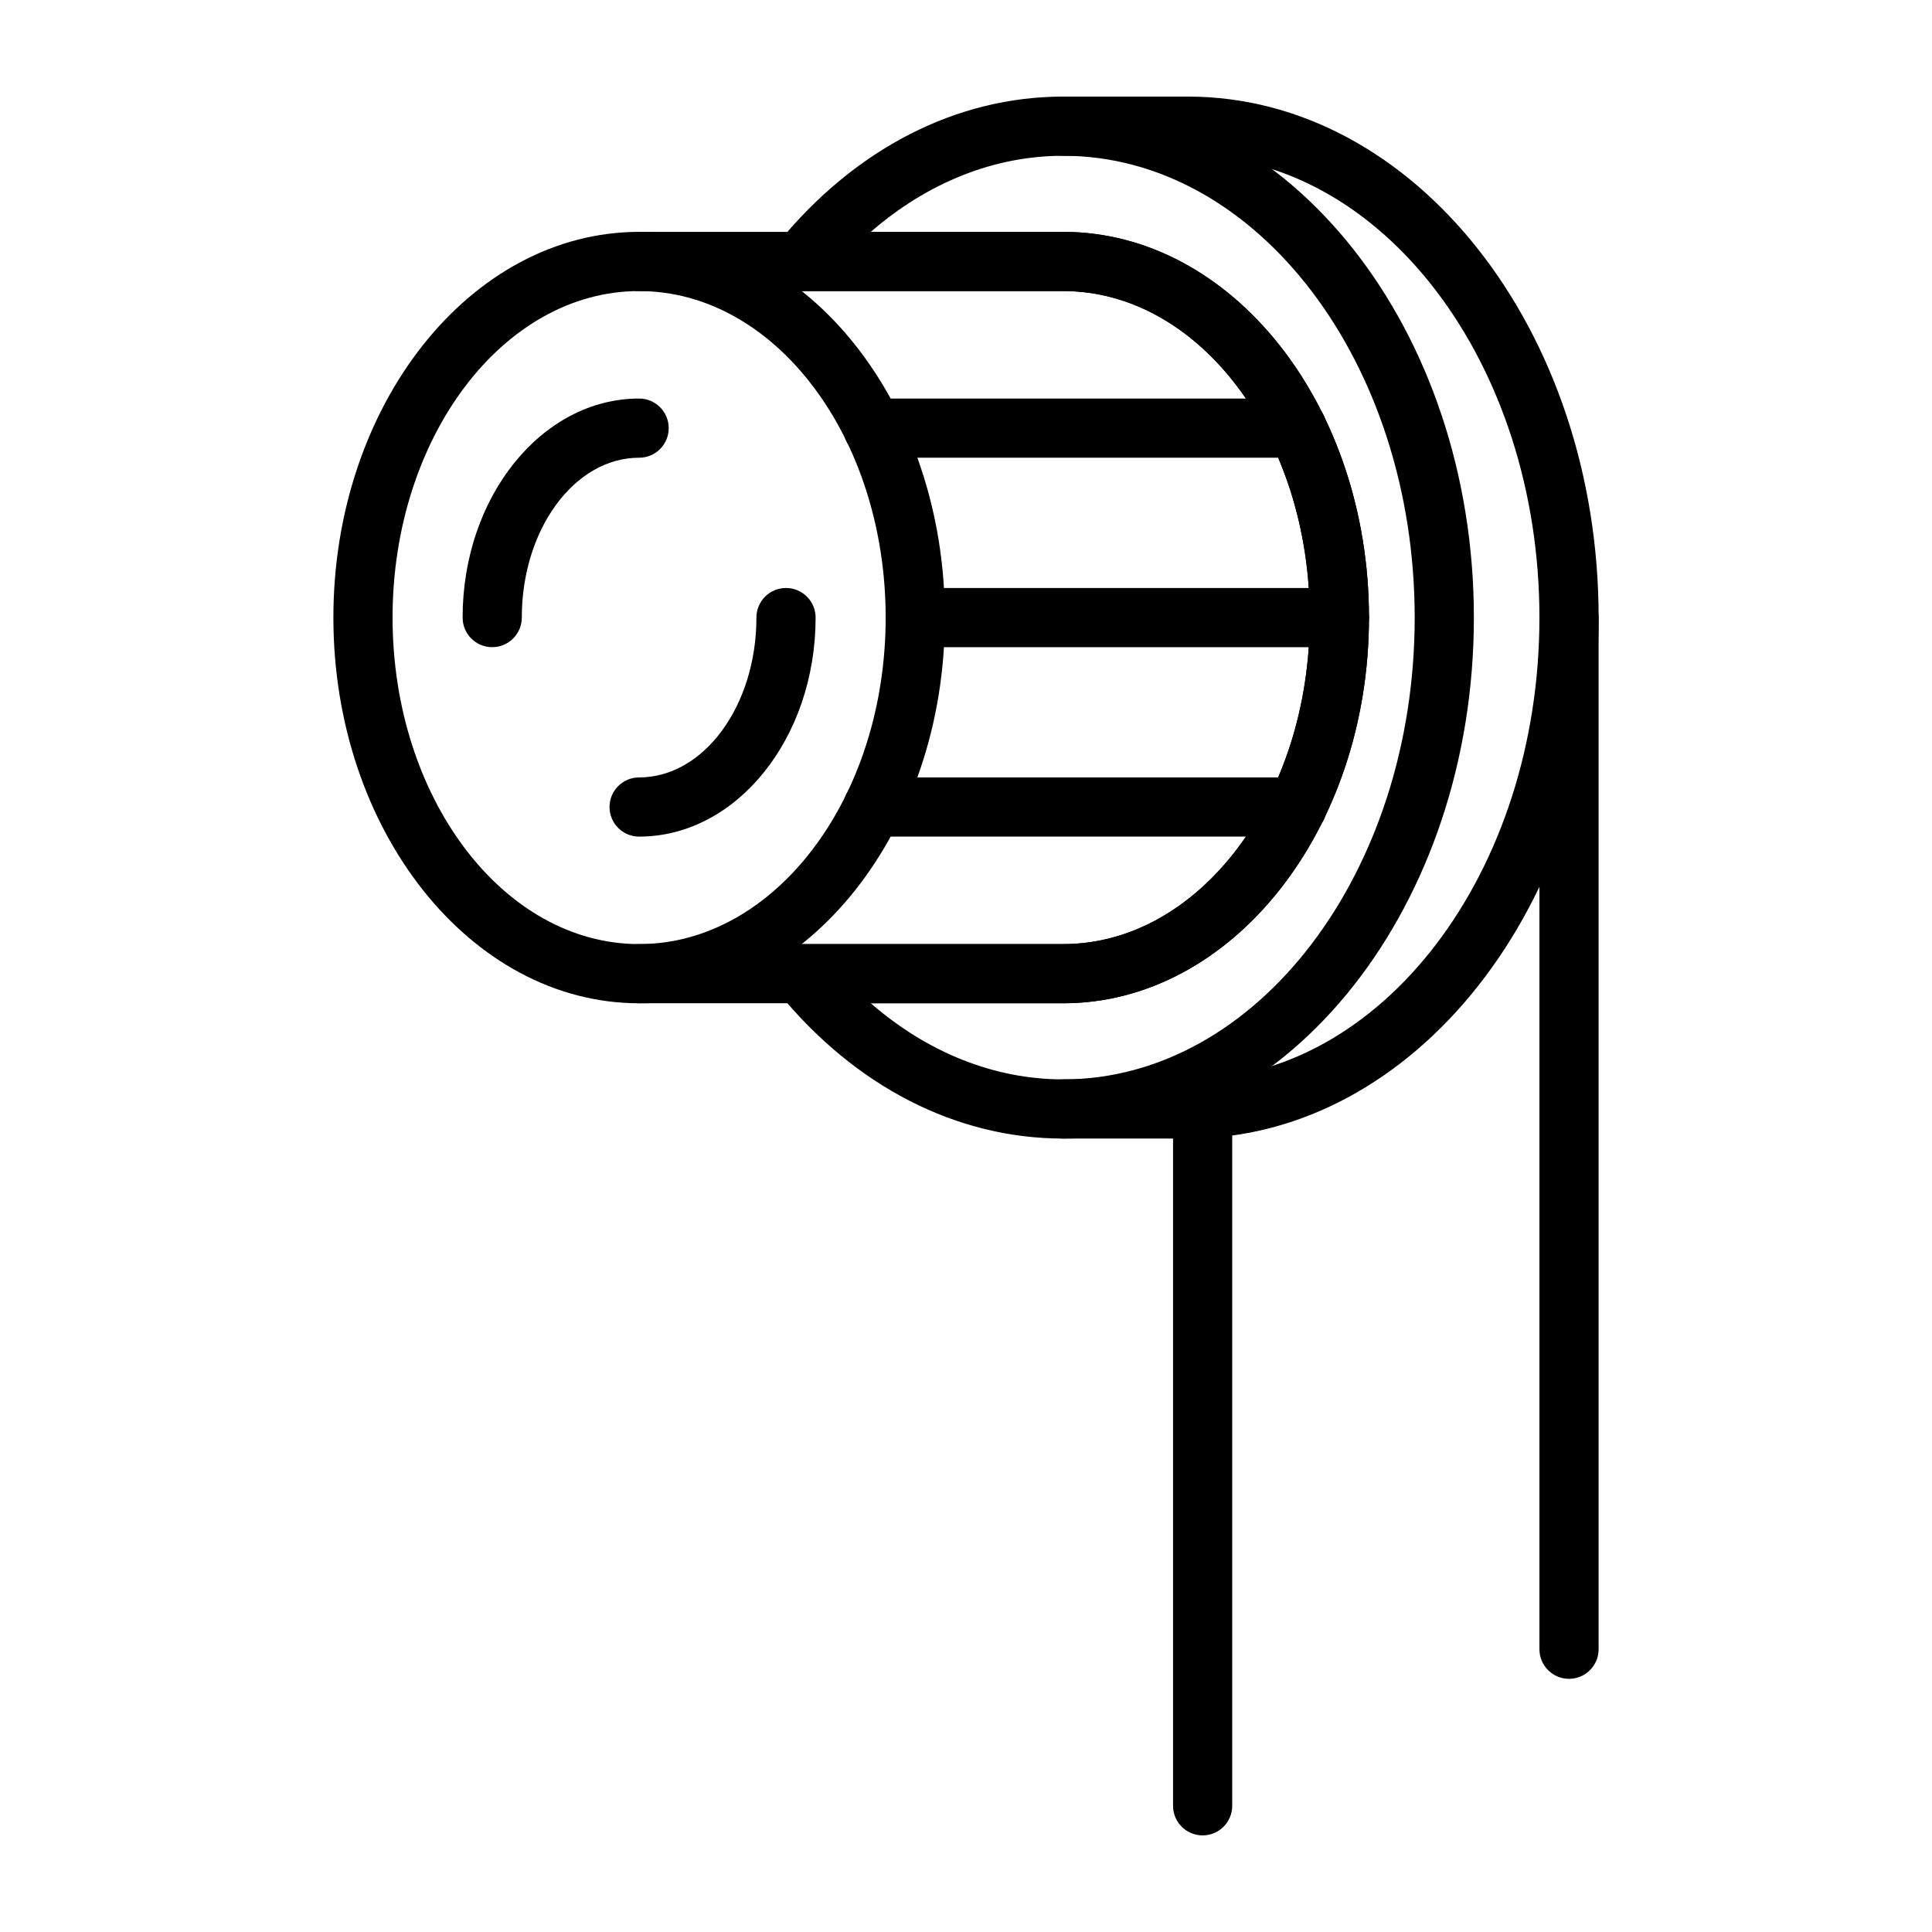
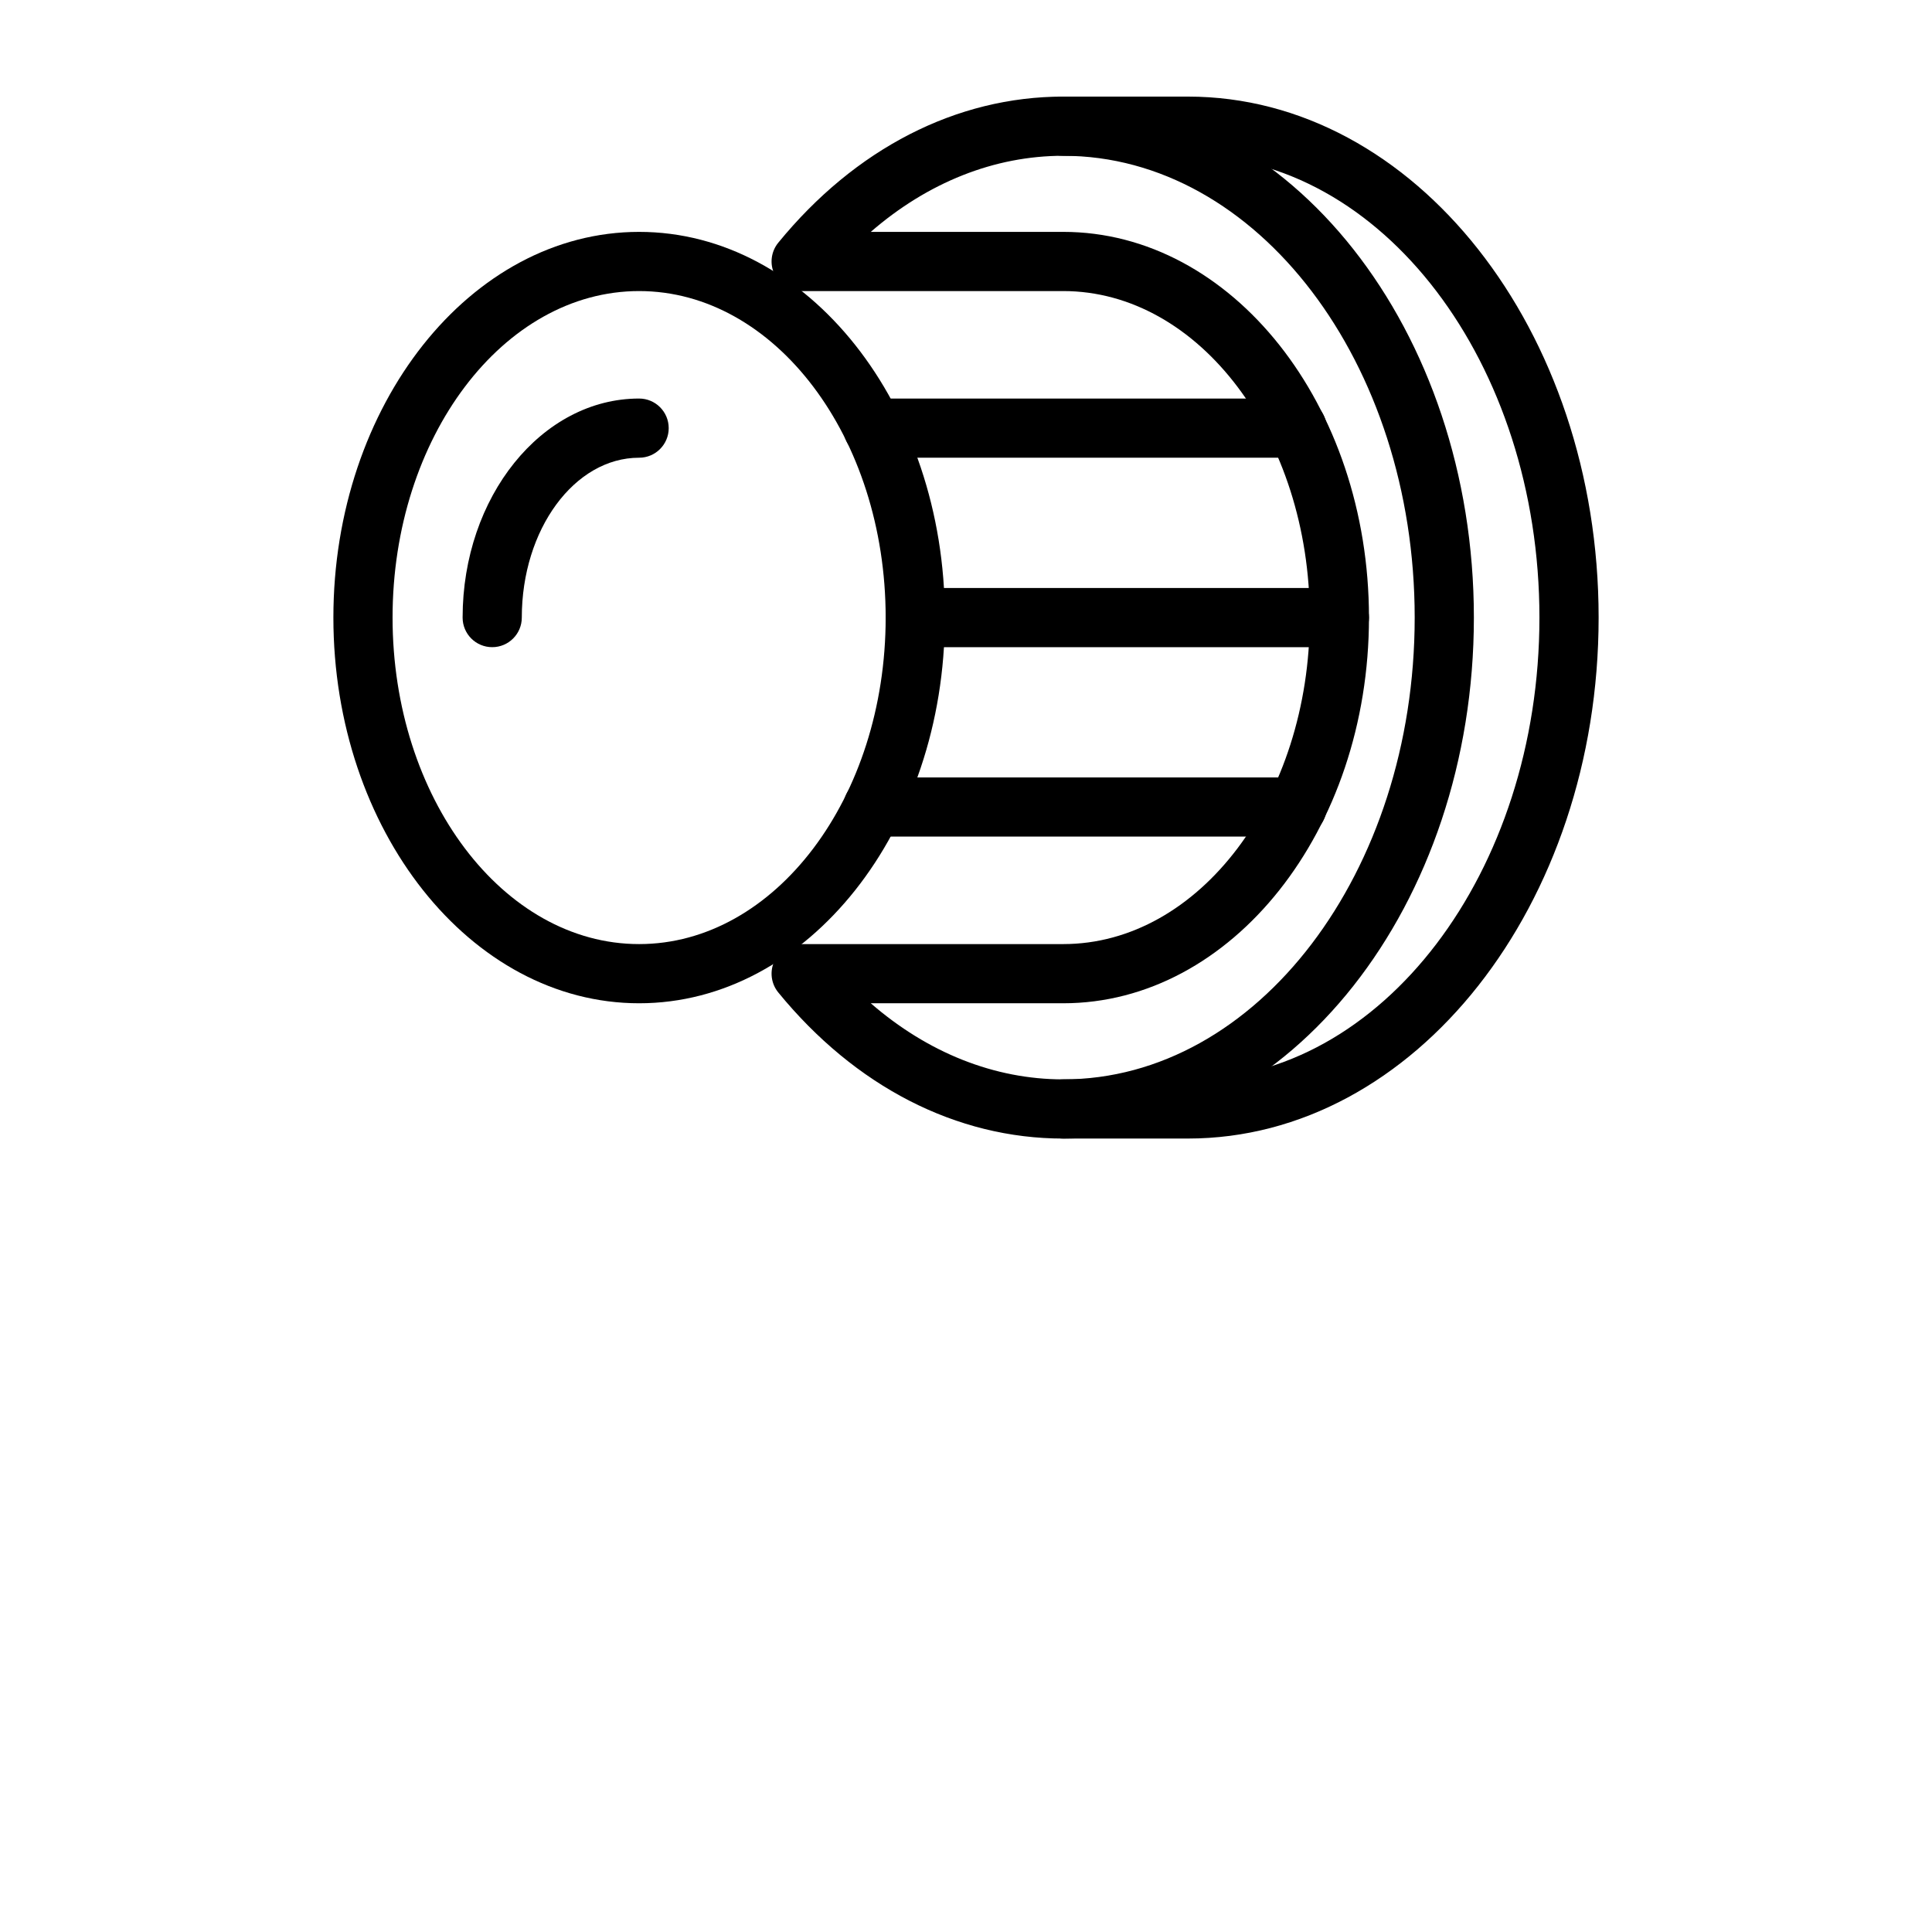
<svg xmlns="http://www.w3.org/2000/svg" id="Layer_1" enable-background="new 0 0 500 500" viewBox="0 0 500 500">
  <g>
    <path d="m165.402 259.645c-43.629 0-79.123-44.777-79.123-99.816 0-55.042 35.494-99.819 79.123-99.819s79.124 44.777 79.124 99.819c-.001 55.039-35.496 99.816-79.124 99.816zm0-184.318c-35.184 0-63.807 37.909-63.807 84.502s28.623 84.499 63.807 84.499 63.807-37.906 63.807-84.499c-.001-46.593-28.623-84.502-63.807-84.502z" />
    <path d="m307.449 294.655h-32.285c-4.23 0-7.658-3.429-7.658-7.659s3.428-7.658 7.658-7.658h32.285c50.154 0 90.955-53.611 90.955-119.509 0-65.901-40.801-119.512-90.955-119.512h-32.285c-4.23 0-7.658-3.428-7.658-7.658s3.429-7.659 7.659-7.659h32.285c58.598 0 106.272 60.483 106.272 134.829-.001 74.343-47.675 134.826-106.273 134.826z" />
-     <path d="m275.165 259.645h-109.763c-4.23 0-7.658-3.429-7.658-7.659s3.428-7.658 7.658-7.658h109.763c35.184 0 63.807-37.906 63.807-84.499s-28.623-84.502-63.807-84.502h-109.763c-4.23 0-7.658-3.428-7.658-7.658 0-4.231 3.428-7.659 7.658-7.659h109.763c43.629 0 79.124 44.777 79.124 99.819-.001 55.039-35.496 99.816-79.124 99.816z" />
    <path d="m127.382 167.487c-4.23 0-7.658-3.428-7.658-7.658 0-31.259 20.492-56.687 45.677-56.687 4.23 0 7.659 3.428 7.659 7.658s-3.429 7.658-7.659 7.658c-16.74 0-30.361 18.56-30.361 41.371 0 4.23-3.427 7.658-7.658 7.658z" />
-     <path d="m165.402 216.513c-4.23 0-7.658-3.428-7.658-7.658s3.428-7.659 7.658-7.659c16.741 0 30.359-18.556 30.359-41.367 0-4.23 3.428-7.659 7.658-7.659s7.659 3.429 7.659 7.659c-.001 31.255-20.49 56.684-45.676 56.684z" />
    <path d="m275.165 294.658c-27.636 0-53.83-13.435-73.756-37.825-1.87-2.292-2.256-5.456-.988-8.128 1.269-2.674 3.961-4.376 6.919-4.376h67.825c35.184 0 63.807-37.906 63.807-84.499s-28.623-84.502-63.807-84.502h-67.825c-2.958 0-5.651-1.702-6.919-4.377-1.268-2.671-.883-5.836.99-8.128 19.927-24.391 46.117-37.823 73.754-37.823 58.601 0 106.274 60.483 106.274 134.829s-47.673 134.829-106.274 134.829zm-49.81-35.013c14.754 12.8 31.989 19.696 49.809 19.696 50.153 0 90.957-53.611 90.957-119.512s-40.805-119.512-90.957-119.512c-17.818 0-35.052 6.892-49.809 19.693h49.809c43.629 0 79.124 44.777 79.124 99.819 0 55.039-35.495 99.816-79.124 99.816z" />
-     <path d="m311.24 475c-4.23 0-7.658-3.428-7.658-7.658v-180.447c0-4.23 3.428-7.658 7.658-7.658s7.658 3.428 7.658 7.658v180.447c0 4.23-3.428 7.658-7.658 7.658z" />
-     <path d="m406.062 434.476c-4.23 0-7.658-3.428-7.658-7.658v-266.989c0-4.23 3.428-7.659 7.658-7.659s7.659 3.429 7.659 7.659v266.989c0 4.23-3.429 7.658-7.659 7.658z" />
    <path d="m346.629 167.487h-109.762c-4.23 0-7.659-3.428-7.659-7.658s3.429-7.659 7.659-7.659h109.762c4.23 0 7.659 3.429 7.659 7.659s-3.429 7.658-7.659 7.658z" />
    <path d="m335.681 216.513h-109.766c-4.23 0-7.658-3.428-7.658-7.658s3.428-7.659 7.658-7.659h109.766c4.23 0 7.658 3.429 7.658 7.659s-3.428 7.658-7.658 7.658z" />
    <path d="m335.681 118.459h-109.766c-4.23 0-7.658-3.428-7.658-7.658s3.428-7.658 7.658-7.658h109.766c4.23 0 7.658 3.428 7.658 7.658s-3.428 7.658-7.658 7.658z" />
  </g>
</svg>